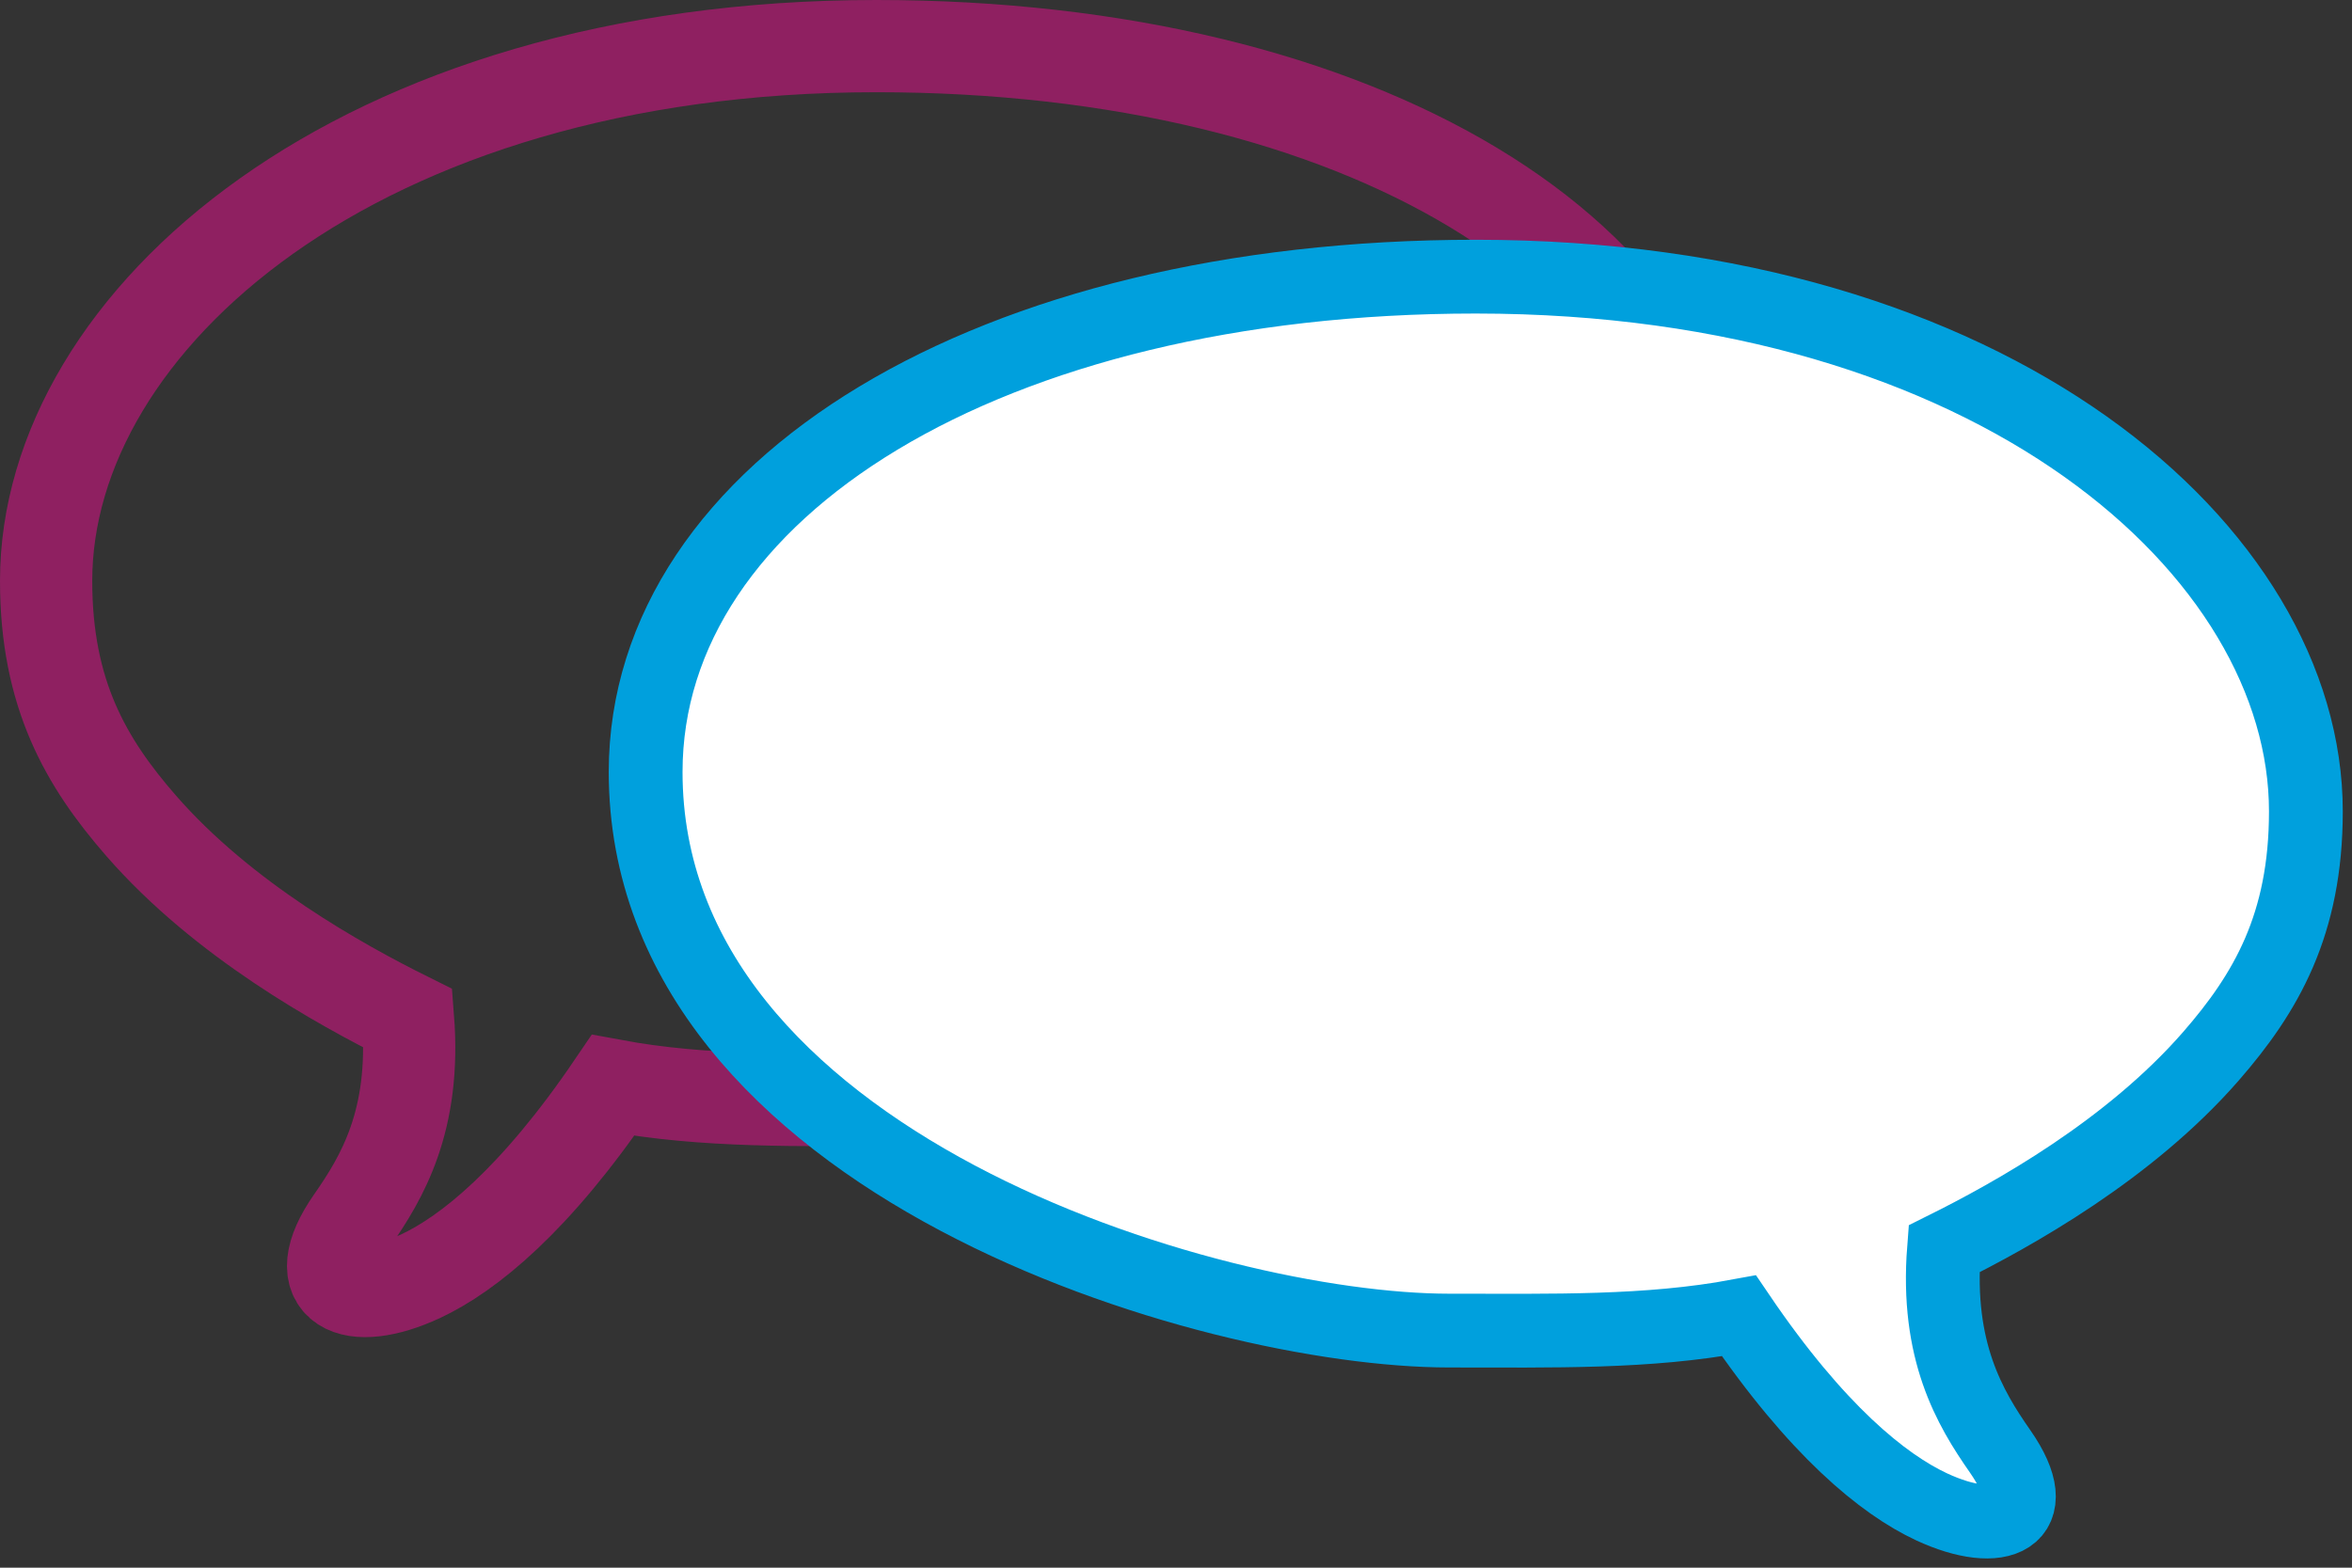
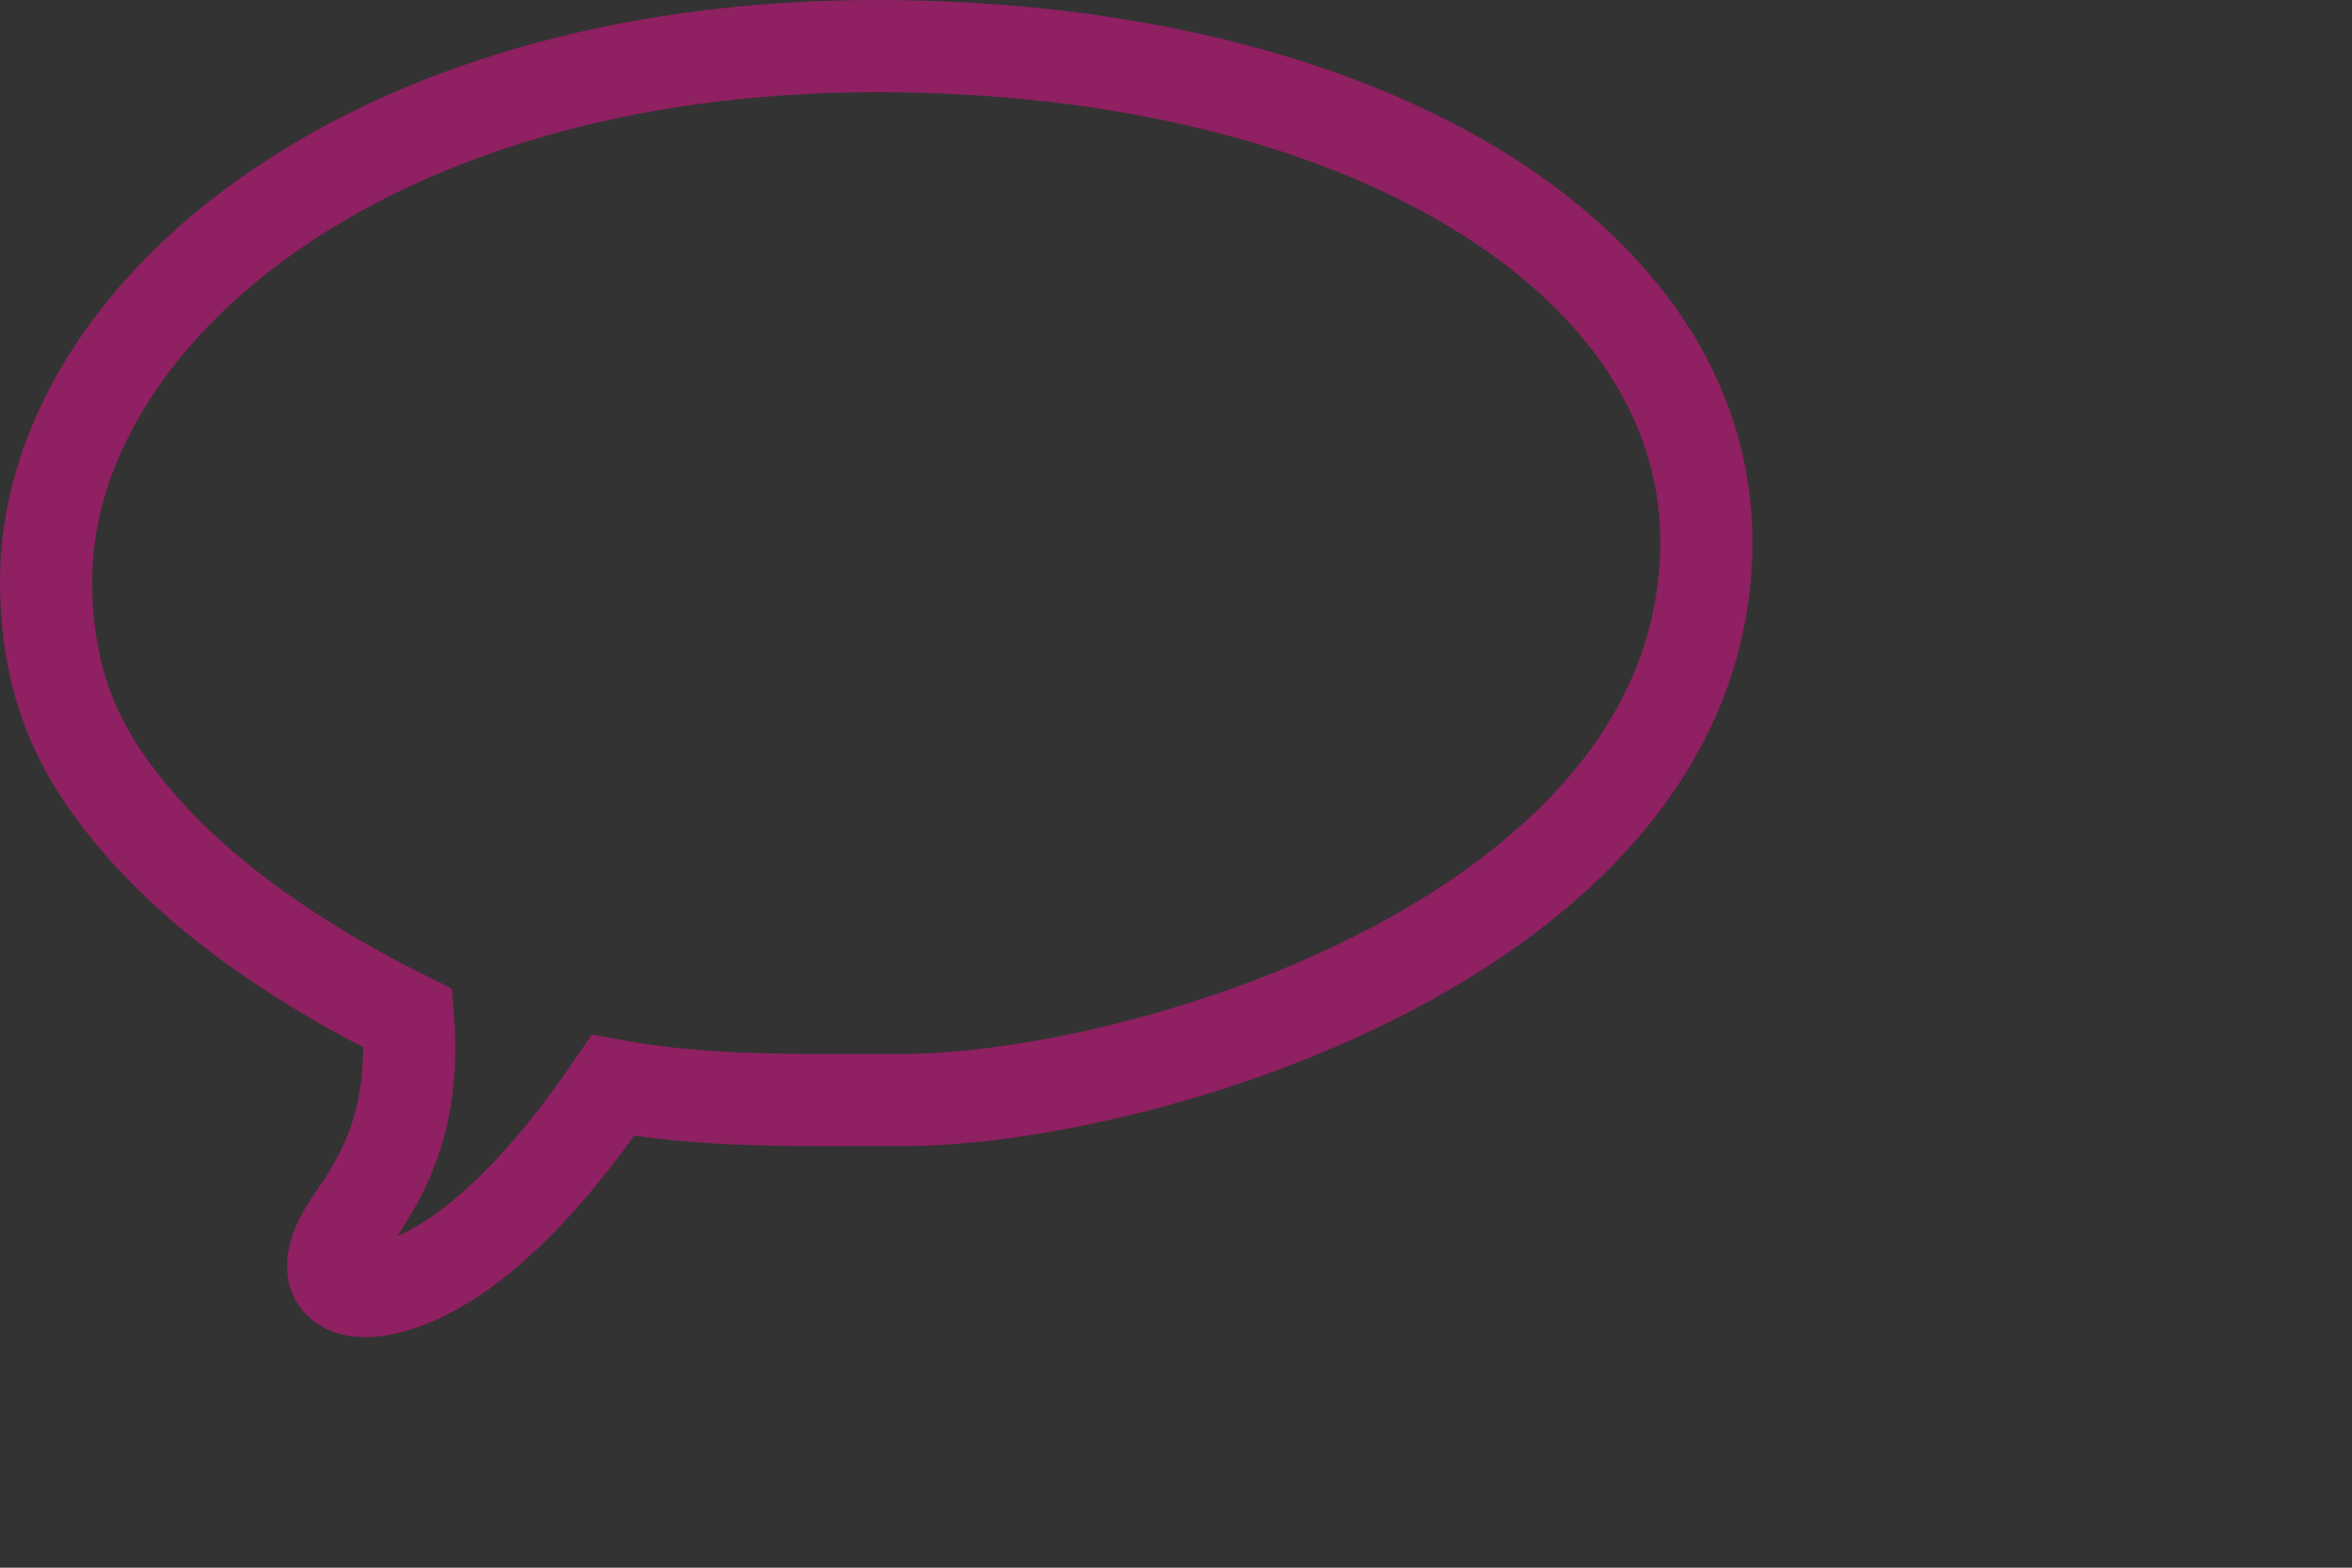
<svg xmlns="http://www.w3.org/2000/svg" width="51" height="34" viewBox="0 0 51 34">
  <rect x="0" y="0" width="51" height="34" fill="#333333" stroke="none" />
  <g fill="none" fill-rule="evenodd">
    <g>
      <g>
        <path stroke="#8F2061" stroke-width="2" d="M18 0C6.744 0 0 5.963 0 11.597c0 2.456.864 3.94 2.06 5.312 1.776 2.037 4.286 3.43 5.787 4.177.173 2.217-.56 3.449-1.216 4.39-1.013 1.452 0 1.896 1.486 1.204 1.05-.49 2.494-1.663 4.176-4.141 1.988.369 4.02.318 6.283.318C23.775 22.857 36 19.232 36 10.744 36 4.598 28.537 0 18 0z" transform="translate(-319 -348) translate(320 349)" />
-         <path fill="#FFF" d="M31 5c11.256 0 18 5.963 18 11.597 0 2.456-.864 3.94-2.06 5.312-1.776 2.037-4.286 3.43-5.787 4.177-.173 2.217.559 3.448 1.216 4.39 1.013 1.452 0 1.896-1.486 1.204-1.05-.49-2.494-1.663-4.176-4.142-1.988.369-4.02.32-6.284.32C25.225 27.857 13 24.231 13 15.743 13 9.598 20.463 5 31 5" transform="translate(-319 -348) translate(320 349)" />
-         <path stroke="#00A0DD" stroke-width="1.6" d="M31 5c11.256 0 18 5.963 18 11.597 0 2.456-.864 3.94-2.06 5.312-1.776 2.037-4.286 3.43-5.787 4.177-.173 2.217.559 3.448 1.216 4.39 1.013 1.452 0 1.896-1.486 1.204-1.05-.49-2.494-1.663-4.176-4.142-1.988.369-4.02.32-6.284.32C25.225 27.857 13 24.231 13 15.743 13 9.598 20.463 5 31 5z" transform="translate(-319 -348) translate(320 349)" />
      </g>
    </g>
  </g>
</svg>